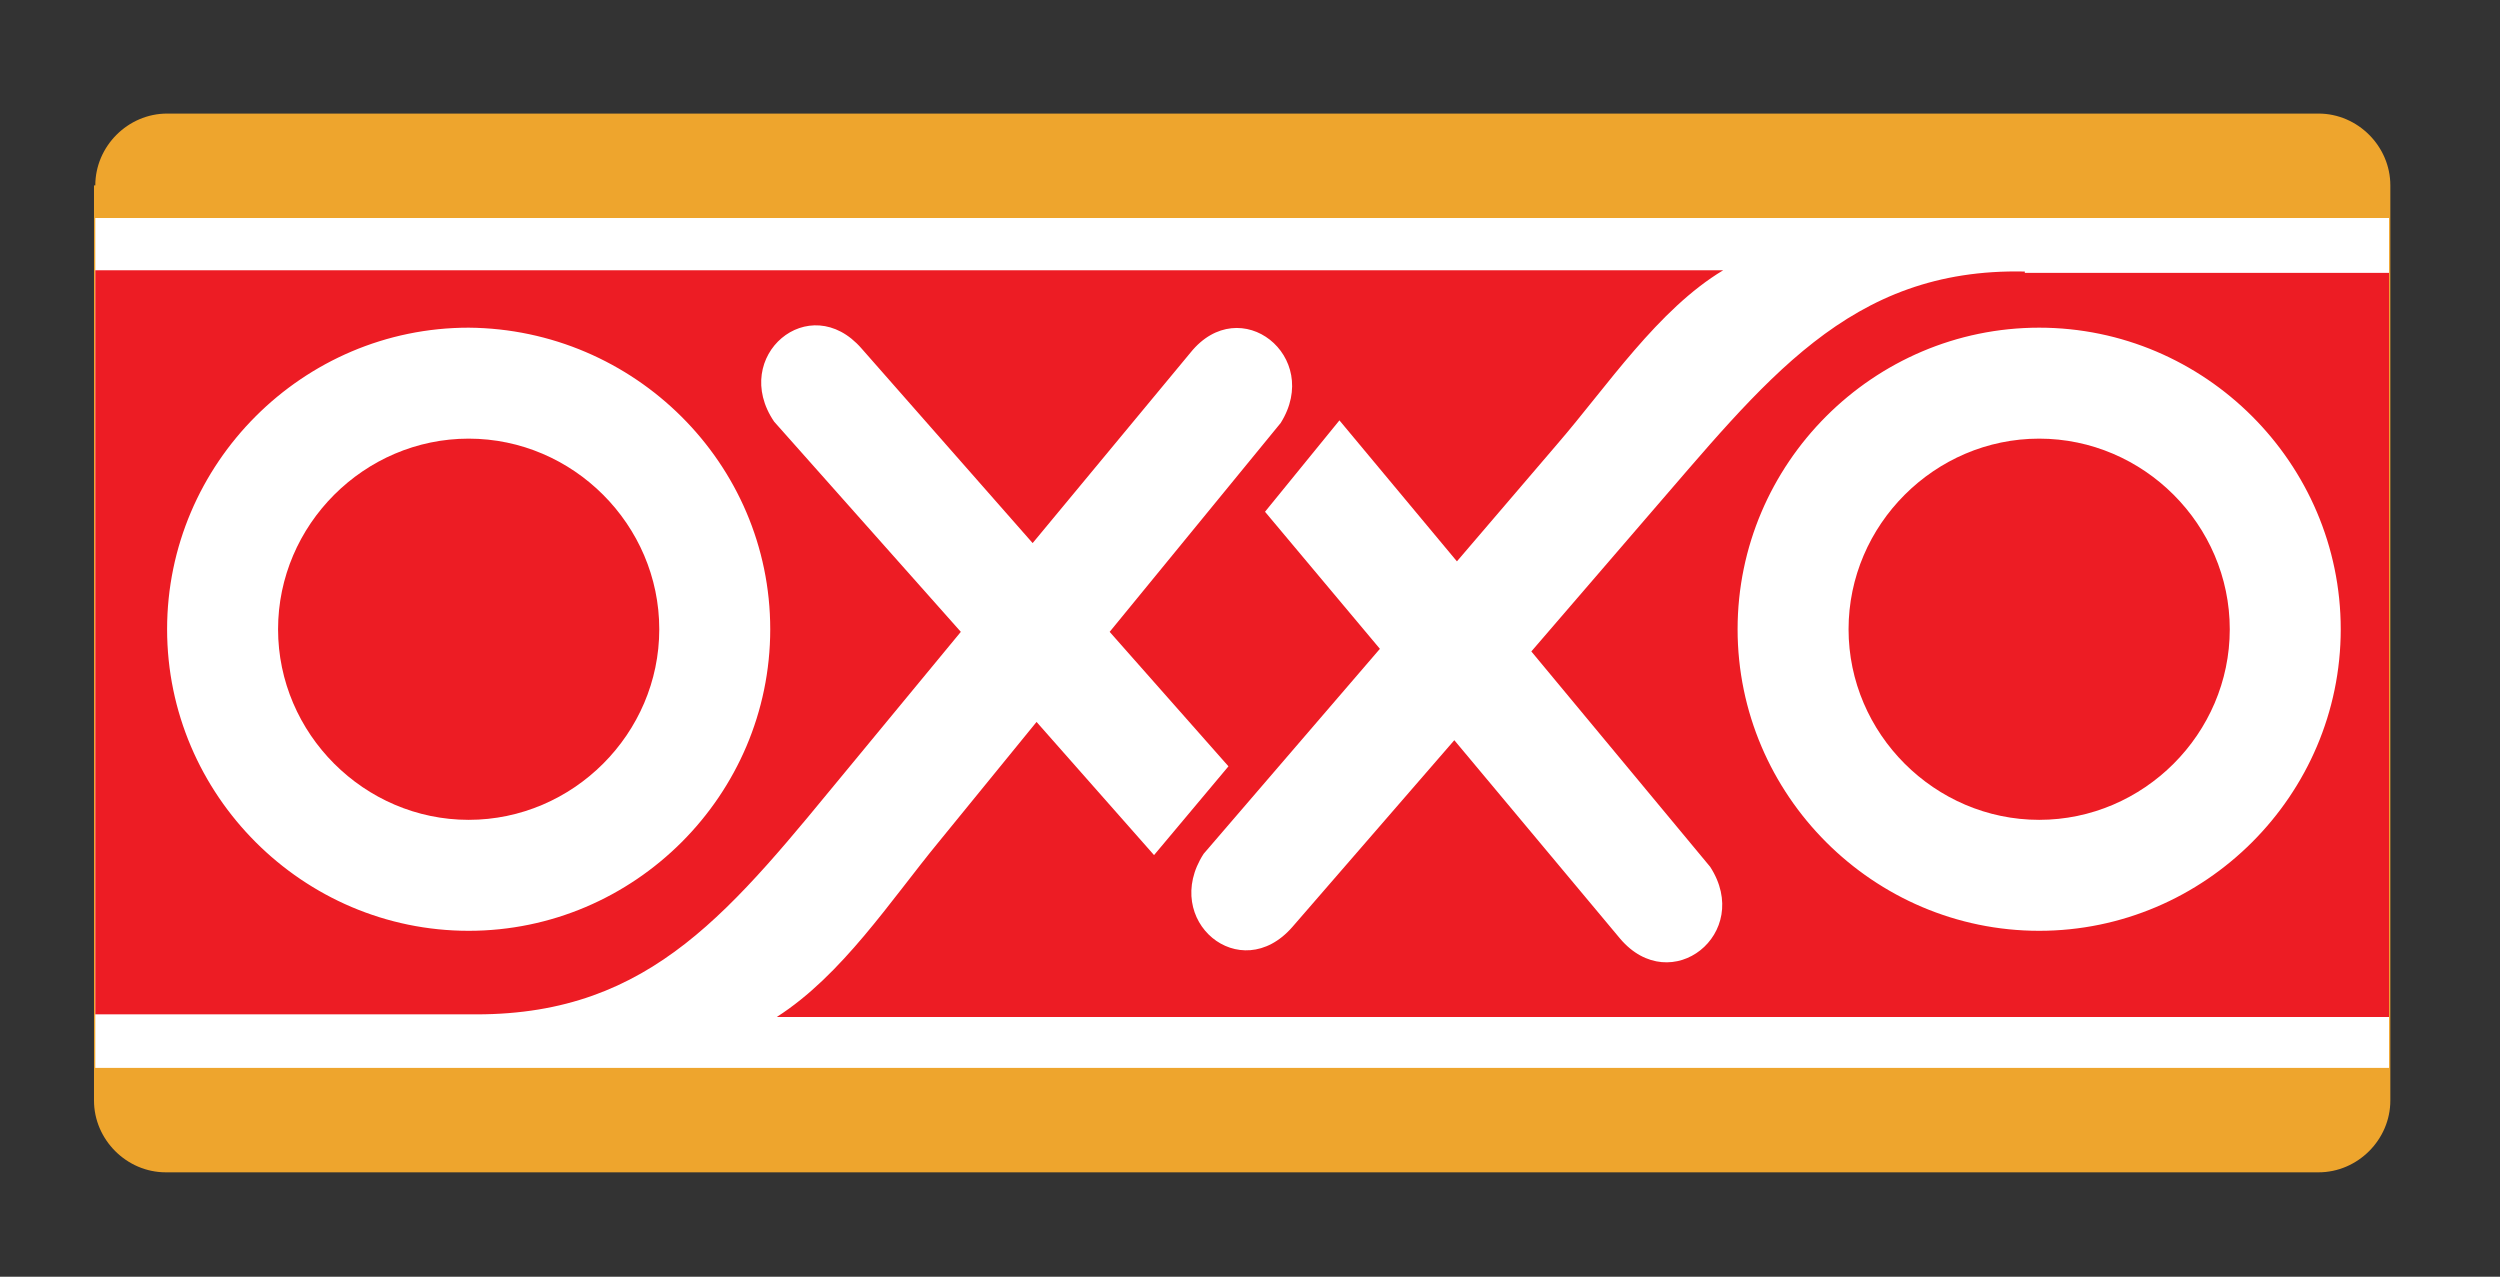
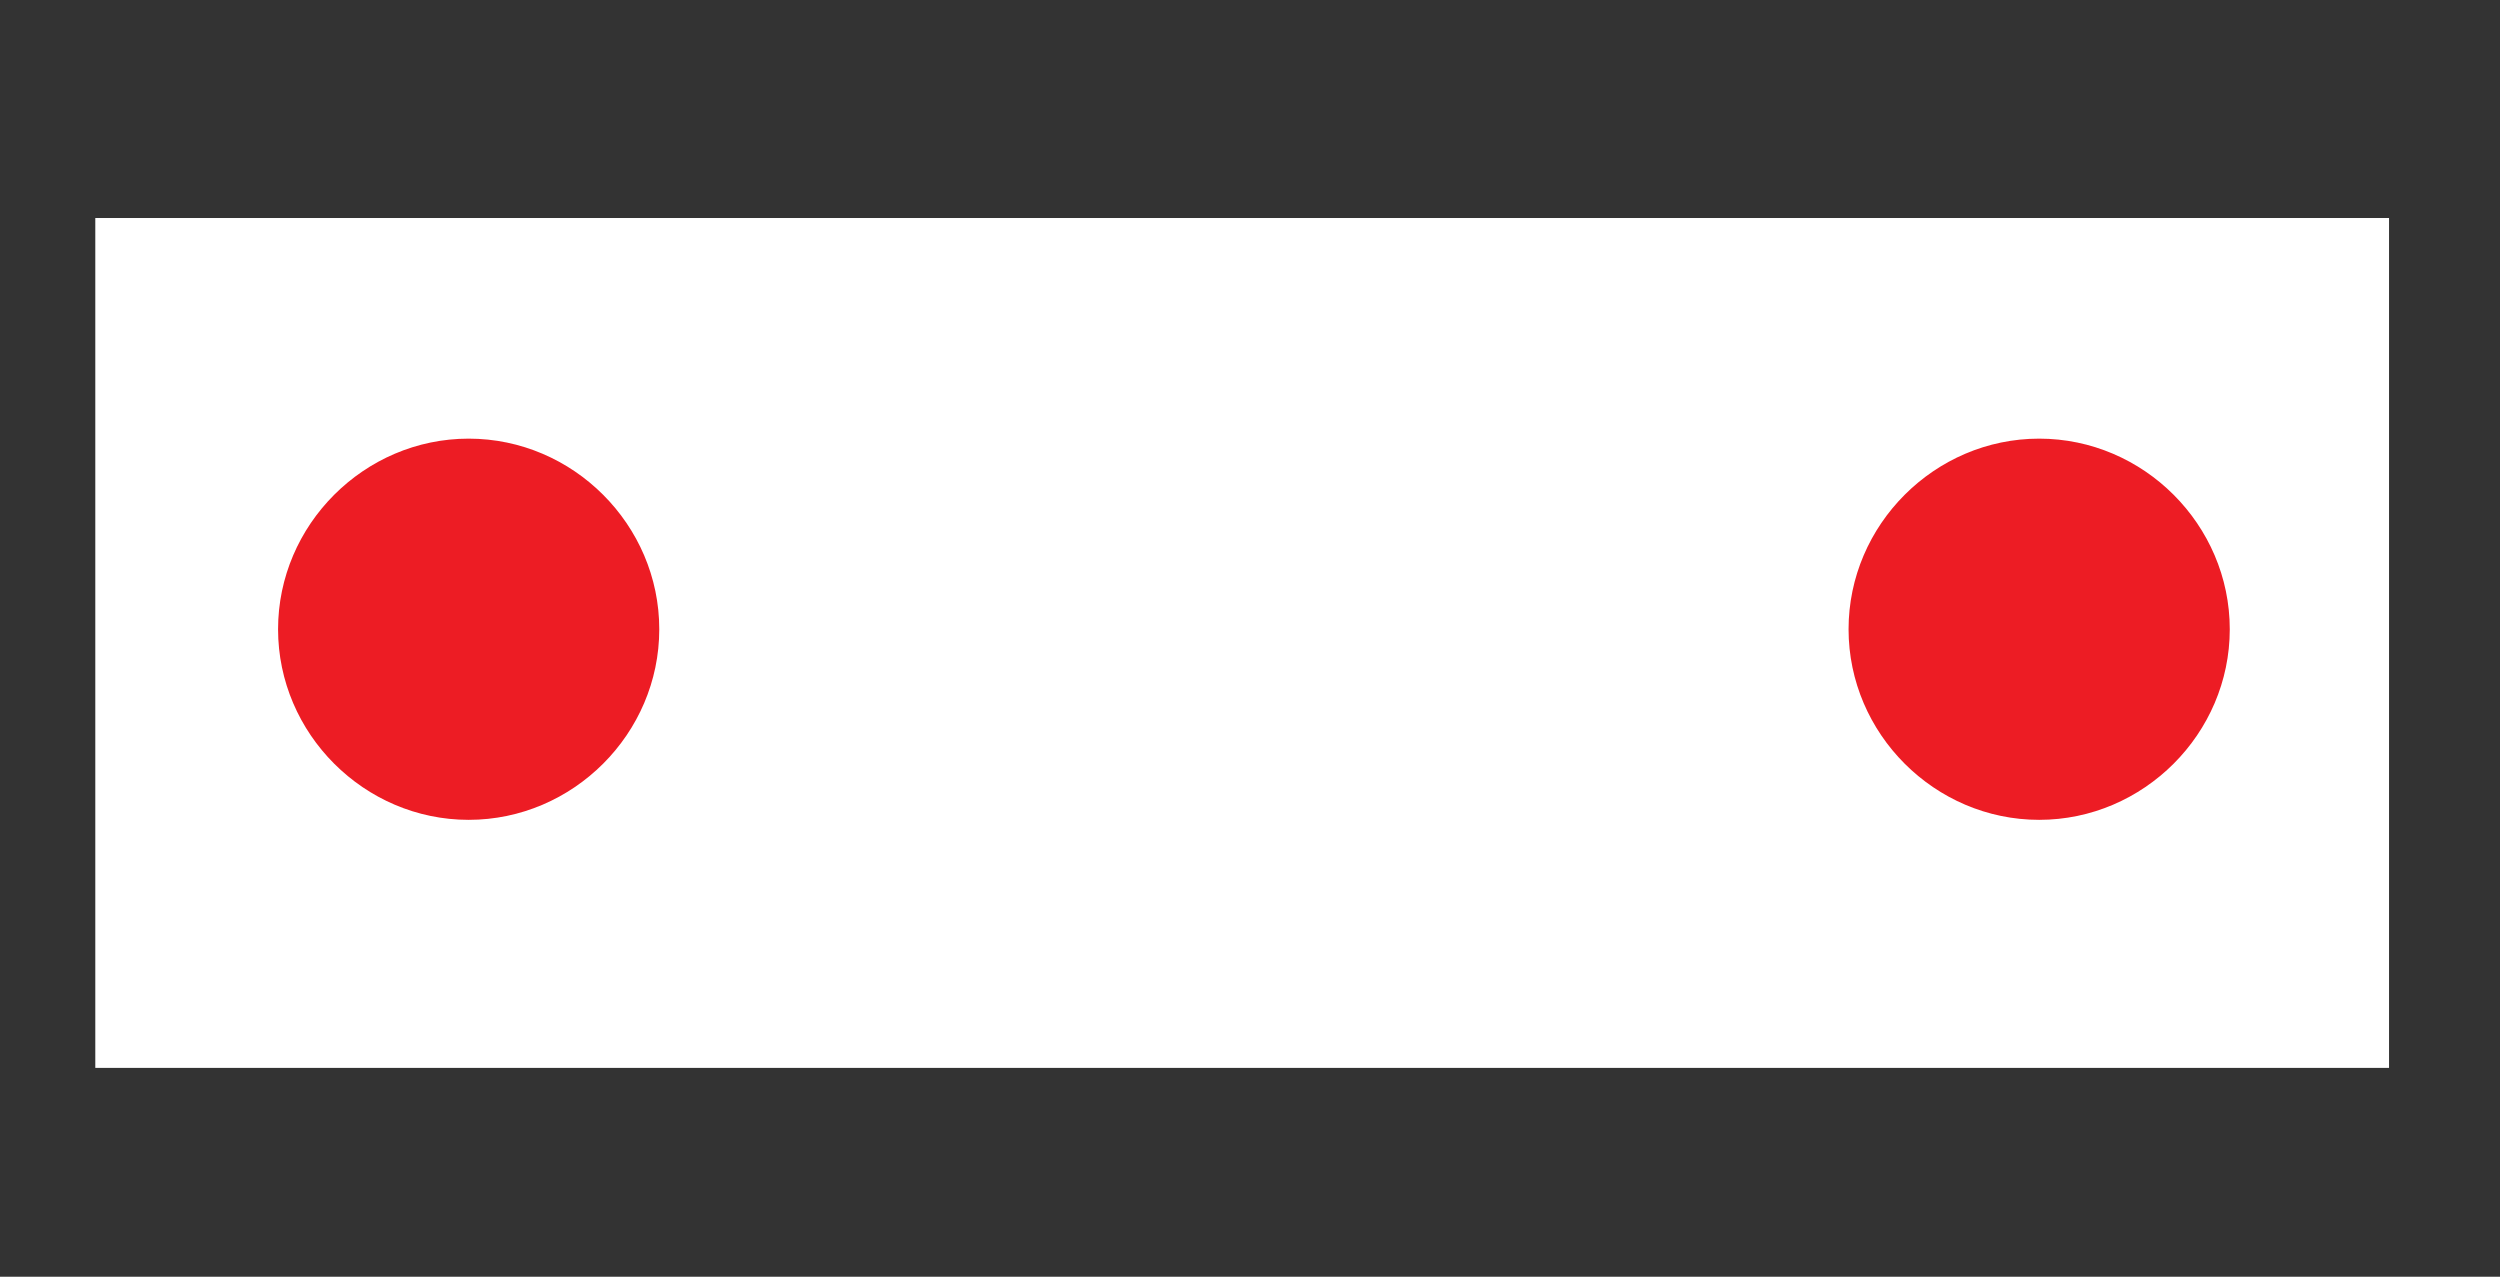
<svg xmlns="http://www.w3.org/2000/svg" version="1.1" id="Layer_1" x="0px" y="0px" viewBox="0 0 191.5 97.8" style="enable-background:new 0 0 191.5 97.8;" xml:space="preserve">
  <rect x="0" y="0" width="191.5" height="97.8" fill="#333333" stroke="none" />
  <style type="text/css">
	.st0{fill-rule:evenodd;clip-rule:evenodd;fill:#EEA52D;}
	.st1{fill-rule:evenodd;clip-rule:evenodd;fill:#FFFFFF;}
	.st2{fill-rule:evenodd;clip-rule:evenodd;fill:#ED1C24;}
</style>
  <g>
-     <path class="st0" d="M7.3,14.2c0-3,2.5-5.5,5.5-5.5h164.8c3,0,5.5,2.5,5.5,5.5v70.1c0,3-2.5,5.5-5.5,5.5H12.7c-3,0-5.5-2.5-5.5-5.5   V14.2L7.3,14.2z" />
    <polygon class="st1" points="7.3,16.7 183,16.7 183,81.8 7.3,81.8 7.3,16.7  " />
    <path class="st2" d="M156.2,33.6c-8,0-14.6,6.6-14.6,14.6c0,8,6.6,14.6,14.6,14.6c8,0,14.6-6.6,14.6-14.6   C170.8,40.2,164.2,33.6,156.2,33.6L156.2,33.6z" />
    <path class="st2" d="M35.9,33.6c-8,0-14.6,6.6-14.6,14.6c0,8,6.6,14.6,14.6,14.6c8,0,14.6-6.6,14.6-14.6   C50.5,40.2,43.9,33.6,35.9,33.6L35.9,33.6z" />
-     <path class="st2" d="M155.1,20.8c-13.5-0.3-19.9,8.4-29.1,19l-8.7,10.1L131,66.4c3.3,5.1-3,10.1-6.9,5.5l-12.7-15.2L99,71   c-4,4.6-10.1-0.5-6.8-5.6l13.5-15.7l-8.8-10.5l5.7-7l9,10.8l7.7-9c3.8-4.4,7.7-10.3,12.7-13.3H7.3v57h29.2c13.5,0,19.6-8.1,28.6-19   l8.5-10.3L59.3,32.3c-3.4-5,2.7-10.2,6.7-5.6l13.1,14.9L91.2,27c3.8-4.7,10.1,0.3,6.9,5.4l-13.1,16l9.1,10.3l-5.7,6.8l-9-10.2   l-7.5,9.2c-3.7,4.5-7.4,10.2-12.4,13.4H183v-57H155.1L155.1,20.8z M59,48.2c0,12.7-10.4,23.1-23.1,23.1   c-12.7,0-23.1-10.4-23.1-23.1c0-12.7,10.4-23.1,23.1-23.1C48.6,25.2,59,35.5,59,48.2L59,48.2z M156.2,71.3   c-12.7,0-23.1-10.4-23.1-23.1c0-12.7,10.4-23.1,23.1-23.1c12.7,0,23.1,10.4,23.1,23.1C179.3,60.9,168.9,71.3,156.2,71.3L156.2,71.3   z" />
  </g>
</svg>